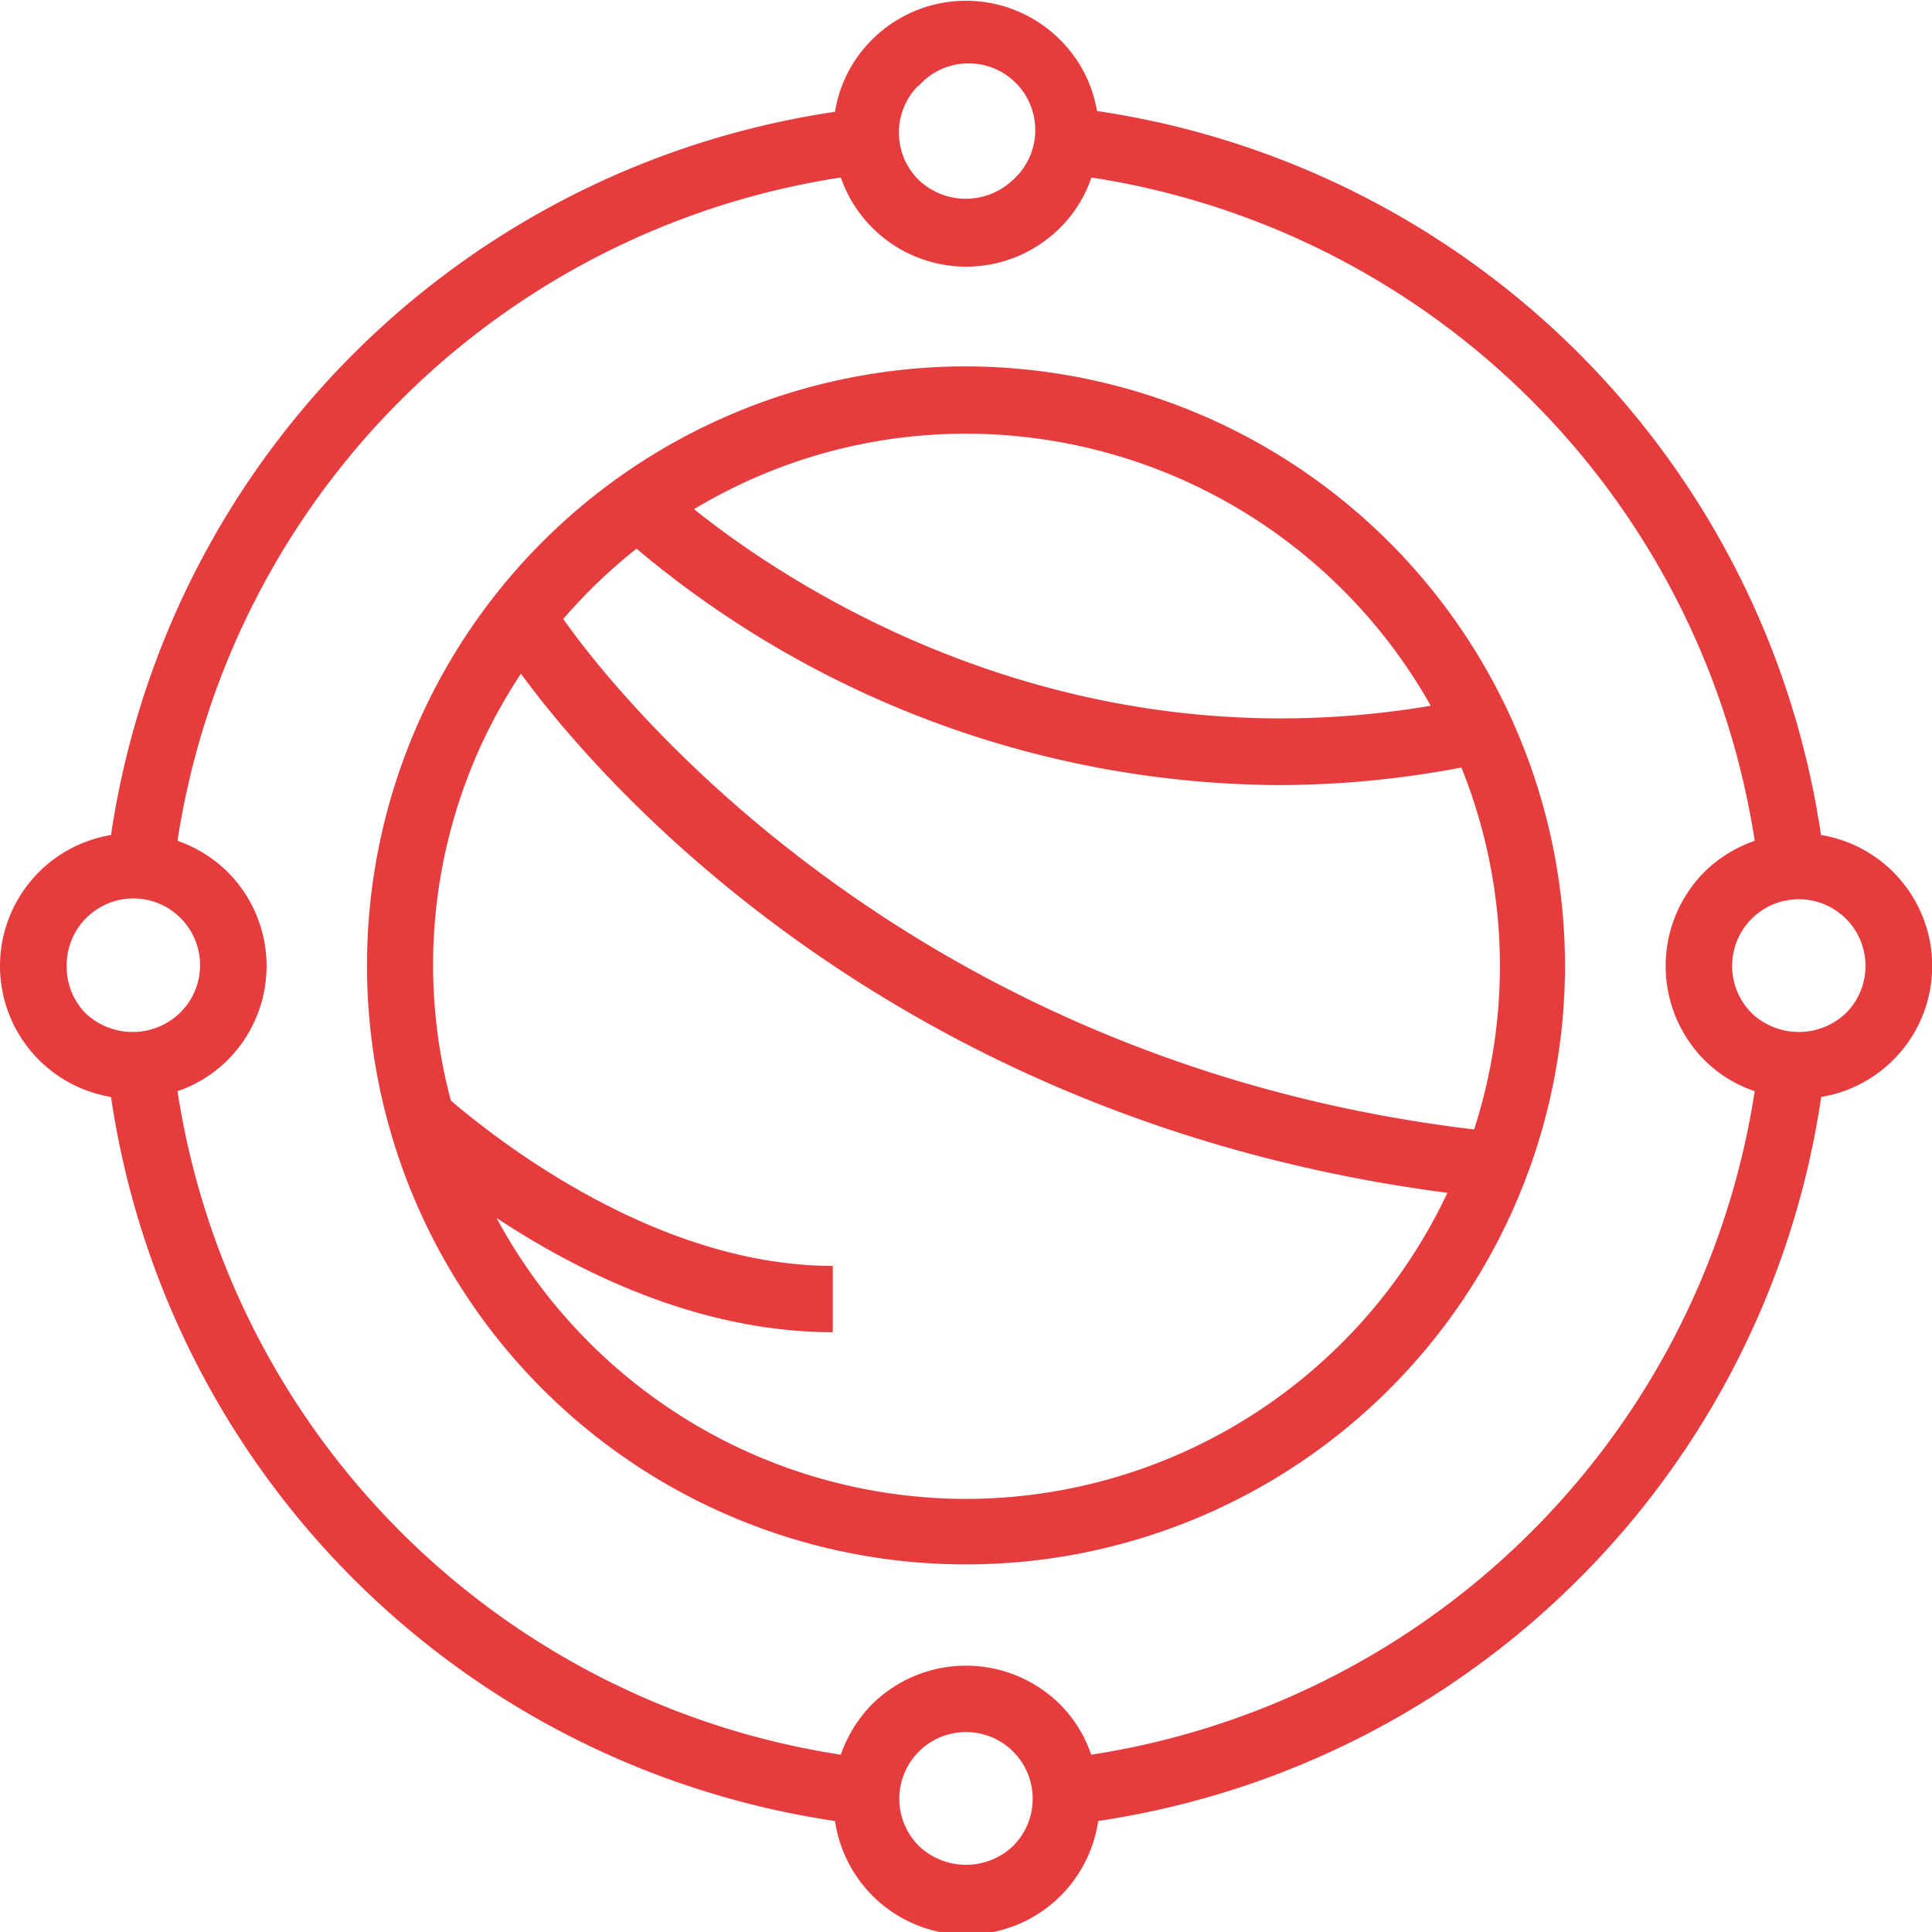
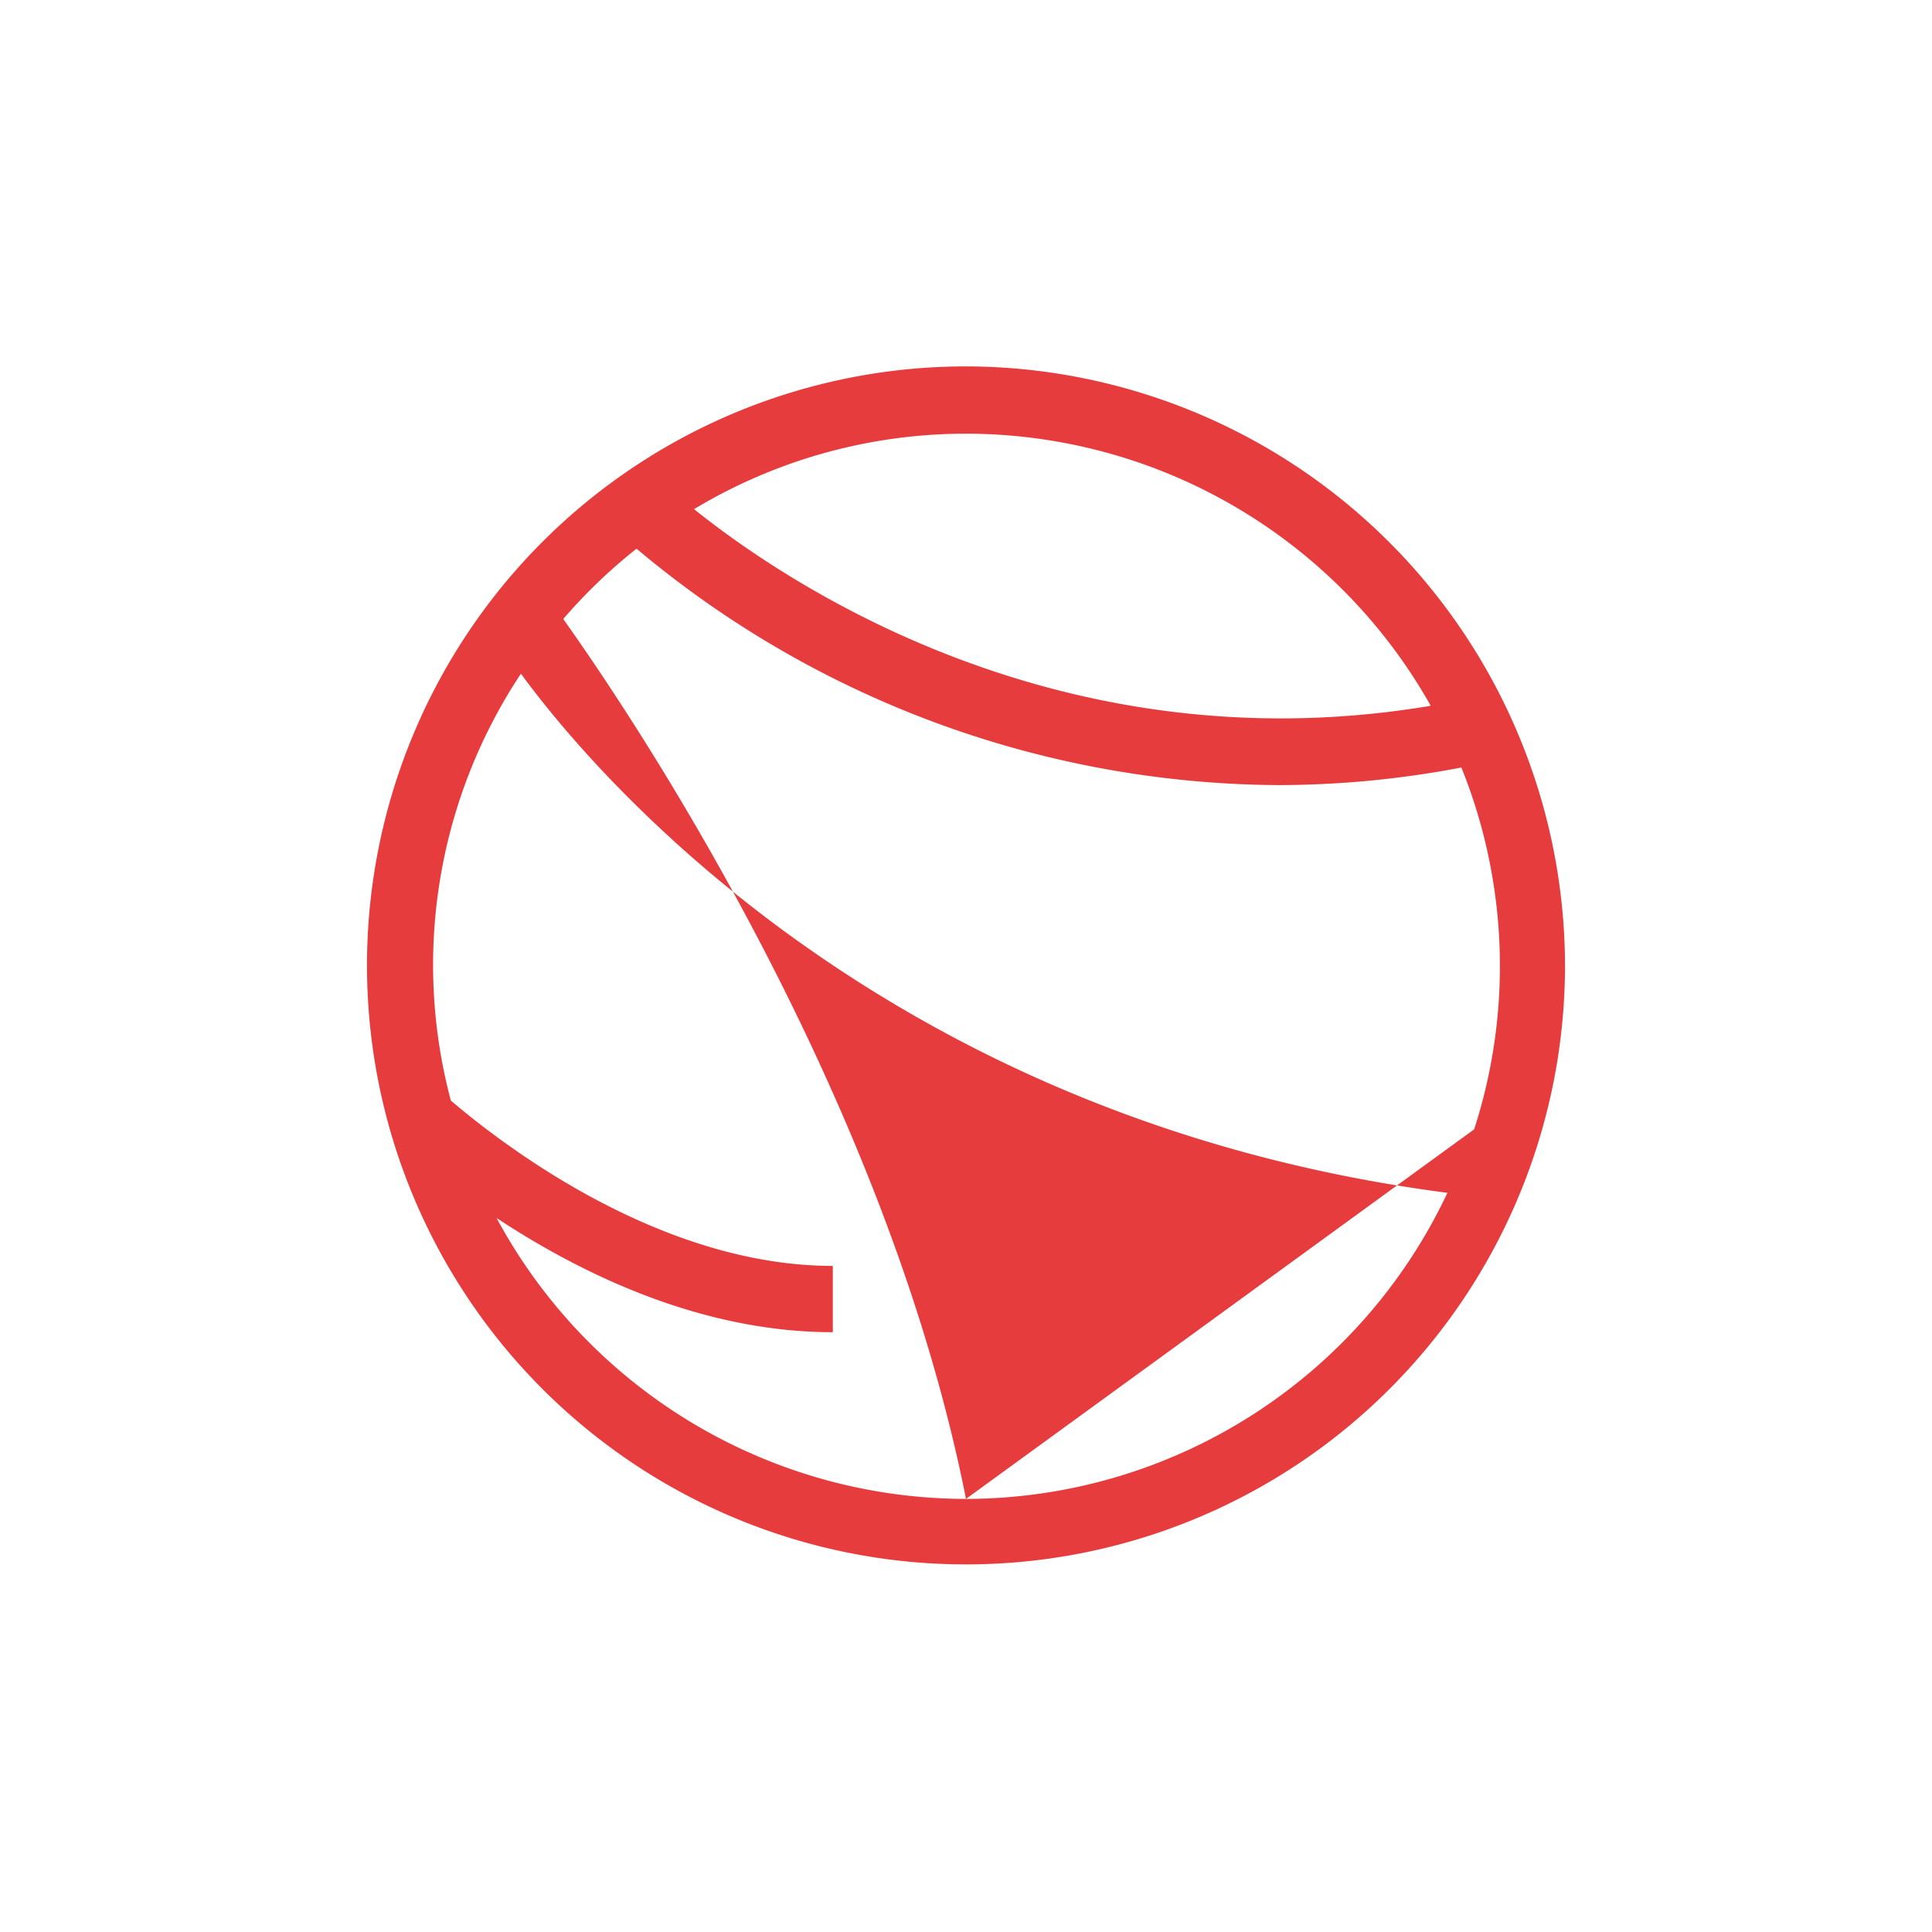
<svg xmlns="http://www.w3.org/2000/svg" viewBox="0 0 96.76 96.76">
  <defs>
    <style>.cls-1{fill:#e73c3e;}</style>
  </defs>
  <g id="Layer_2" data-name="Layer 2">
    <g id="Layer_1-2" data-name="Layer 1">
-       <path class="cls-1" d="M48.38,18.35a30,30,0,1,0,30,30A30.06,30.06,0,0,0,48.38,18.35Zm23.26,17c-18.42,3.09-32.08-6-36.88-9.85a26.41,26.41,0,0,1,13.62-3.78A26.73,26.73,0,0,1,71.64,35.32ZM48.38,75.07A26.74,26.74,0,0,1,24.87,61c4.24,2.8,10.23,5.72,16.84,5.72V63.4c-8.57,0-16.37-5.93-19.13-8.28a26.38,26.38,0,0,1,3.51-21.38c3.44,4.71,18.05,22.31,46.4,26A26.69,26.69,0,0,1,48.38,75.07Zm25.4-18.51C44,53,29.53,32.89,28.21,31a26.54,26.54,0,0,1,3.67-3.52A50.38,50.38,0,0,0,64,39.32a49.17,49.17,0,0,0,9.19-.88,26.57,26.57,0,0,1,.64,18.12Z" />
-       <path class="cls-1" d="M91.2,41.82A43,43,0,0,0,54.94,5.56,6.54,6.54,0,0,0,53.1,2a6.66,6.66,0,0,0-9.44,0,6.54,6.54,0,0,0-1.84,3.6A43,43,0,0,0,5.56,41.82a6.65,6.65,0,0,0,0,13.12A43,43,0,0,0,41.82,91.2,6.66,6.66,0,0,0,55,91.2,43,43,0,0,0,91.21,54.94a6.65,6.65,0,0,0,0-13.12ZM46,4.31A3.34,3.34,0,1,1,50.74,9,3.42,3.42,0,0,1,46,9a3.33,3.33,0,0,1,0-4.72ZM3.34,48.38A3.34,3.34,0,1,1,9,50.74a3.42,3.42,0,0,1-4.72,0A3.31,3.31,0,0,1,3.34,48.38Zm47.4,44.07a3.42,3.42,0,0,1-4.72,0,3.34,3.34,0,1,1,4.72,0Zm3.91-4.57a6.52,6.52,0,0,0-1.55-2.51,6.69,6.69,0,0,0-9.44,0,6.77,6.77,0,0,0-1.55,2.51A39.7,39.7,0,0,1,8.89,54.65a6.56,6.56,0,0,0,2.5-1.55,6.66,6.66,0,0,0,0-9.44,6.73,6.73,0,0,0-2.5-1.55A39.68,39.68,0,0,1,42.11,8.89a6.65,6.65,0,0,0,11,2.5,6.41,6.41,0,0,0,1.55-2.5A39.71,39.71,0,0,1,87.88,42.11a6.77,6.77,0,0,0-2.51,1.55,6.69,6.69,0,0,0,0,9.44,6.52,6.52,0,0,0,2.51,1.55A39.72,39.72,0,0,1,54.65,87.88Zm37.8-37.14a3.42,3.42,0,0,1-4.72,0,3.34,3.34,0,1,1,4.72,0Z" />
+       <path class="cls-1" d="M48.38,18.35a30,30,0,1,0,30,30A30.06,30.06,0,0,0,48.38,18.35Zm23.26,17c-18.42,3.09-32.08-6-36.88-9.85a26.41,26.41,0,0,1,13.62-3.78A26.73,26.73,0,0,1,71.64,35.32ZM48.38,75.07A26.74,26.74,0,0,1,24.87,61c4.24,2.8,10.23,5.72,16.84,5.72V63.4c-8.57,0-16.37-5.93-19.13-8.28a26.38,26.38,0,0,1,3.51-21.38c3.44,4.71,18.05,22.31,46.4,26A26.69,26.69,0,0,1,48.38,75.07ZC44,53,29.53,32.89,28.21,31a26.54,26.54,0,0,1,3.67-3.52A50.38,50.38,0,0,0,64,39.32a49.17,49.17,0,0,0,9.19-.88,26.57,26.57,0,0,1,.64,18.12Z" />
    </g>
  </g>
</svg>